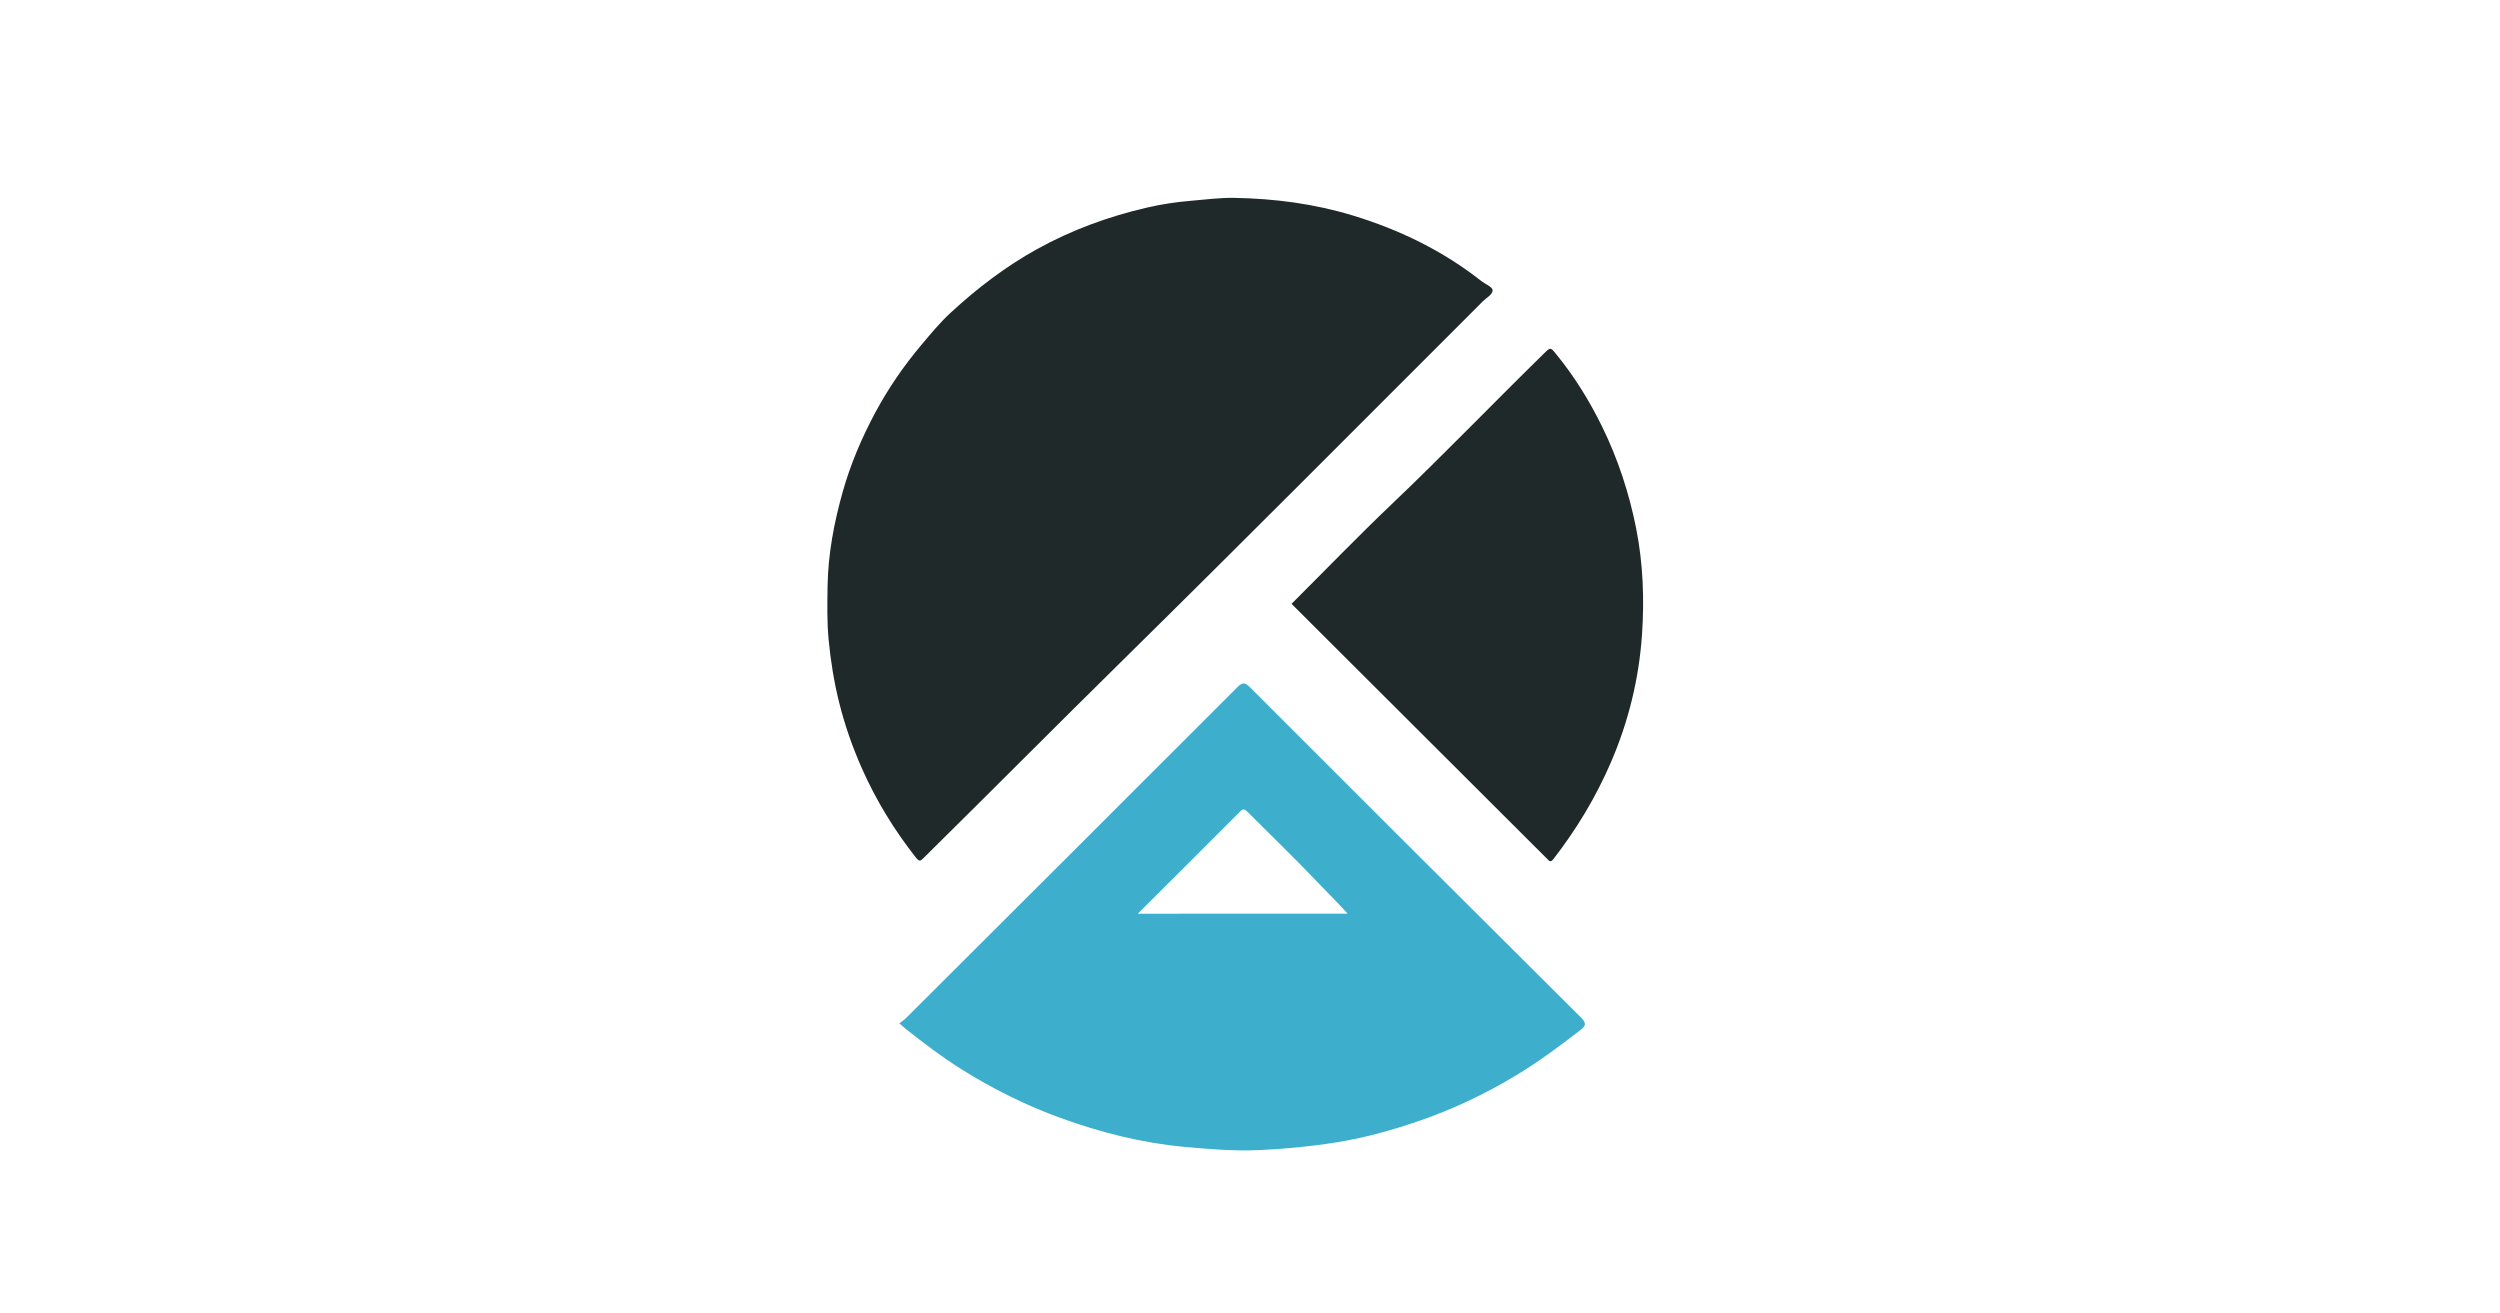
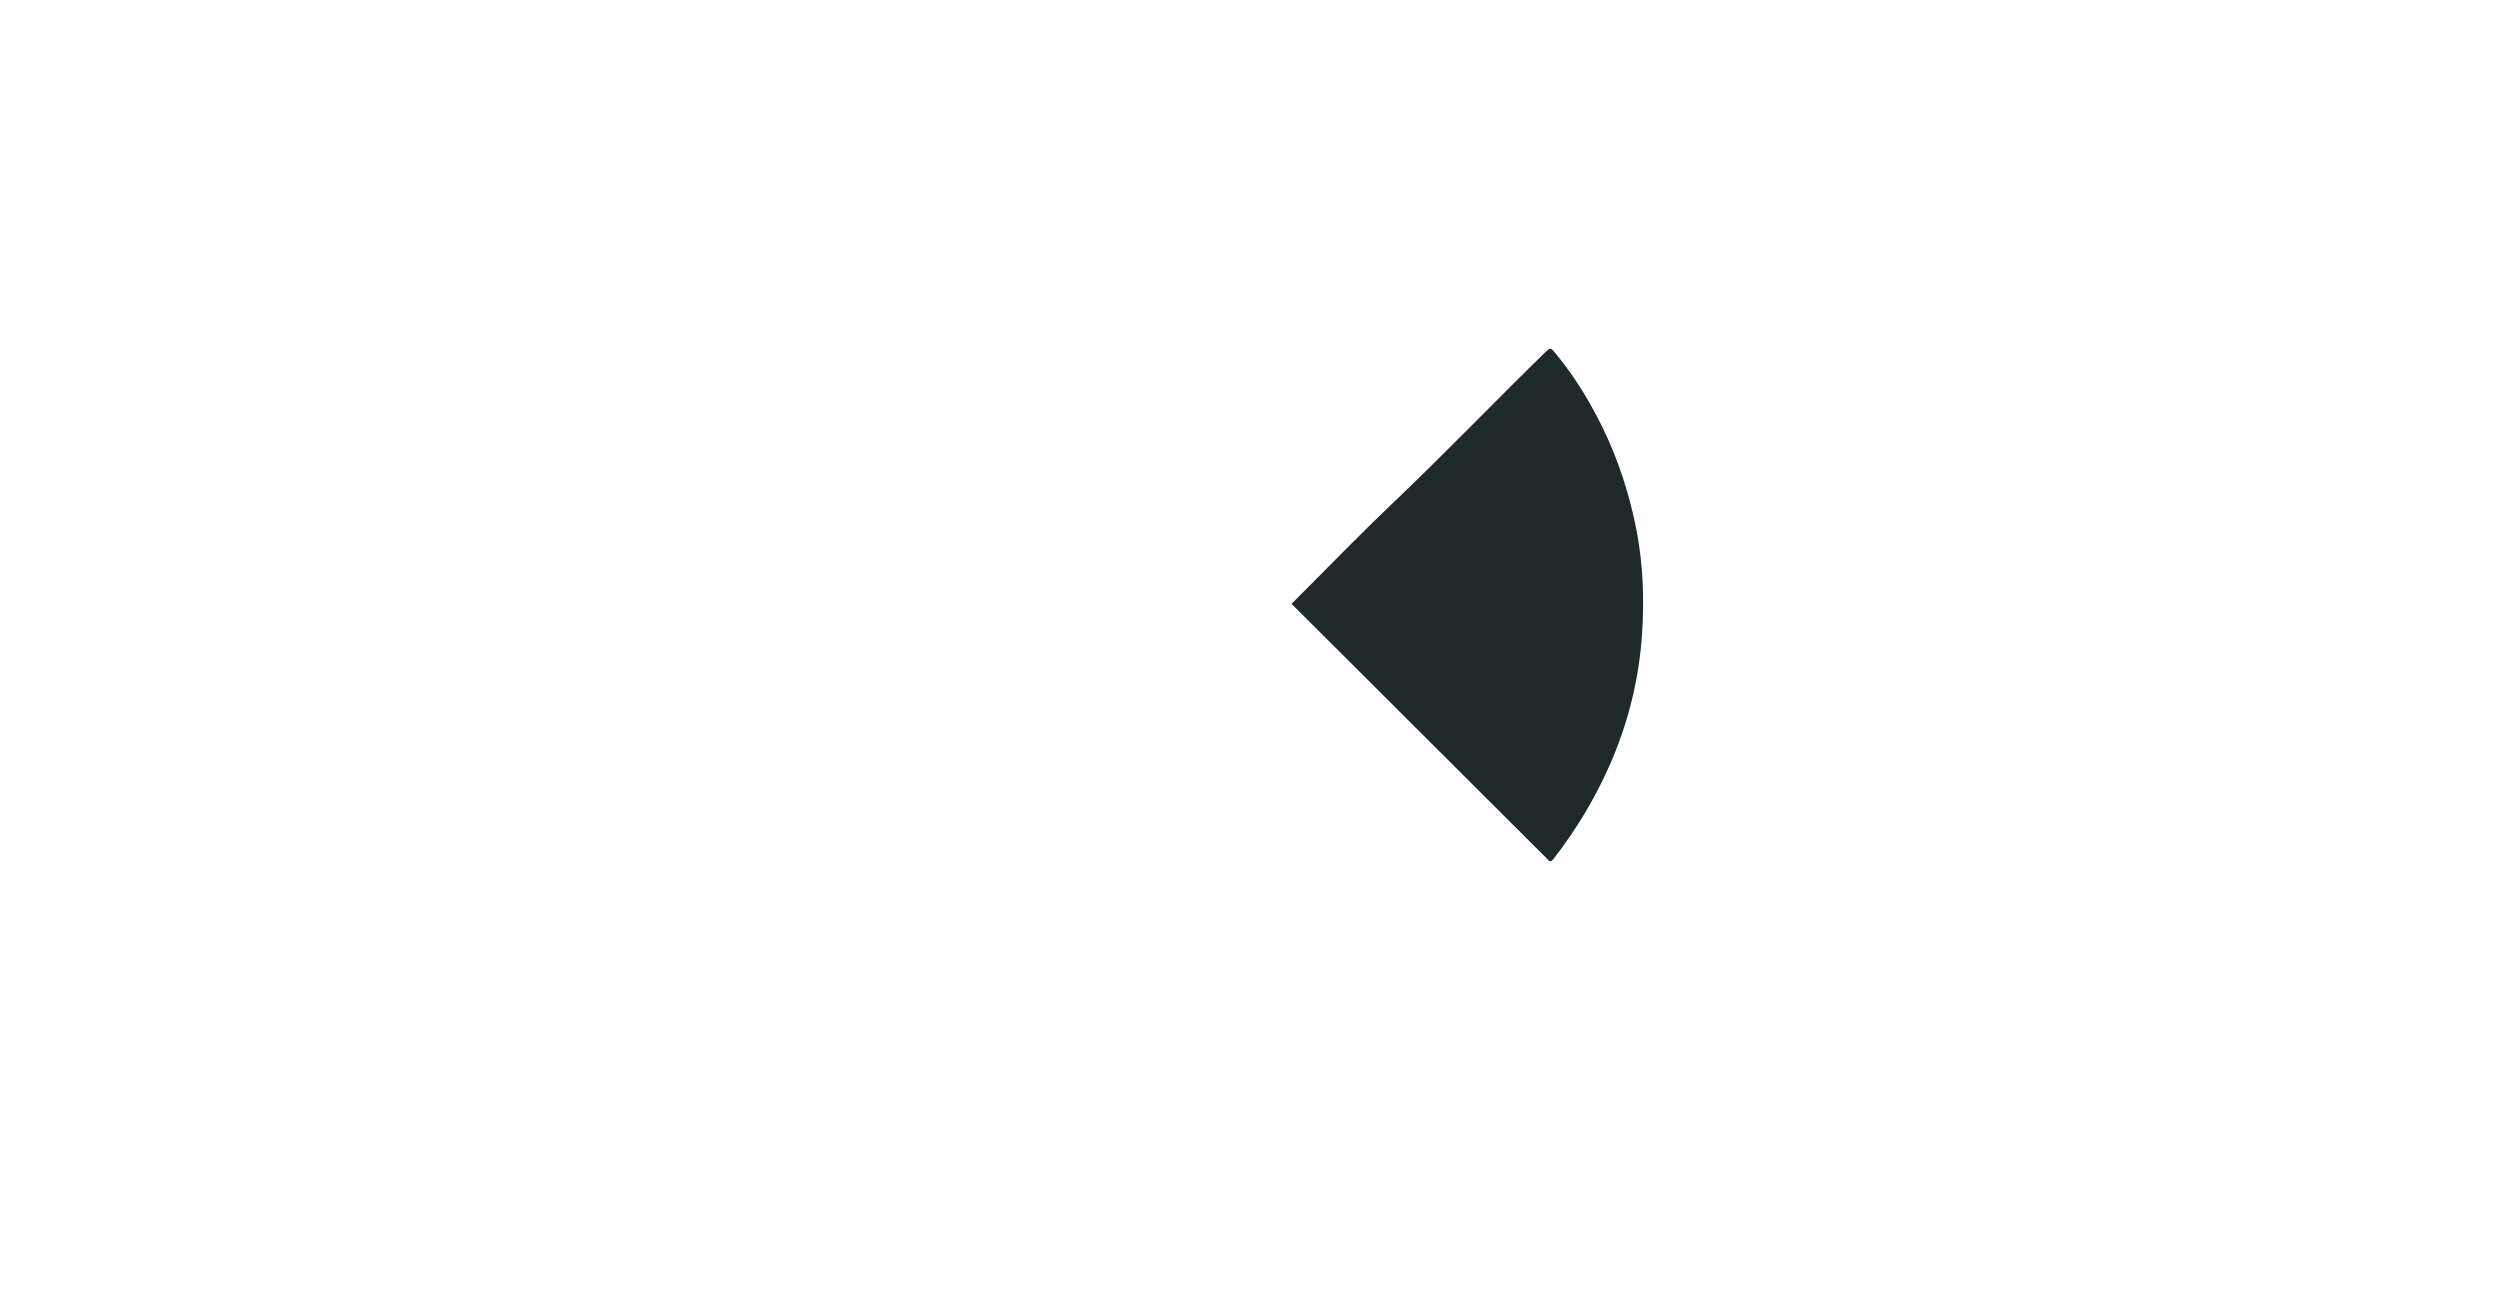
<svg xmlns="http://www.w3.org/2000/svg" width="139" height="73" viewBox="0 0 139 73" fill="none">
-   <path d="M68.651 11.002C70.881 11.043 73.075 11.329 75.215 11.981C77.815 12.773 80.224 13.941 82.366 15.629C82.582 15.8 82.977 15.95 82.987 16.128C83.001 16.378 82.639 16.558 82.435 16.763C75.783 23.406 69.158 30.078 62.46 36.673C58.745 40.331 55.074 44.031 51.362 47.693C51.189 47.864 51.124 47.938 50.918 47.675C49.723 46.151 48.722 44.523 47.934 42.751C47.403 41.556 46.975 40.334 46.66 39.072C46.373 37.919 46.184 36.751 46.071 35.562C45.977 34.574 45.999 33.59 46.013 32.606C46.039 30.8 46.377 29.032 46.868 27.3C47.295 25.797 47.907 24.359 48.645 22.977C49.375 21.611 50.246 20.341 51.246 19.156C51.761 18.545 52.27 17.927 52.859 17.385C54.328 16.03 55.903 14.823 57.661 13.85C59.585 12.784 61.625 12.041 63.757 11.545C64.564 11.357 65.388 11.232 66.22 11.163C67.029 11.099 67.834 10.984 68.651 11.002Z" fill="#20292A" />
  <path d="M71.81 33.573C73.684 31.703 75.497 29.825 77.384 28.027C80.256 25.292 83.004 22.435 85.836 19.662C86.211 19.294 86.203 19.296 86.538 19.708C87.543 20.94 88.374 22.288 89.072 23.708C89.955 25.507 90.578 27.407 90.969 29.373C91.358 31.324 91.429 33.308 91.296 35.278C91.129 37.728 90.551 40.102 89.573 42.372C88.736 44.315 87.656 46.108 86.36 47.776C86.257 47.909 86.168 47.927 86.06 47.791C86.033 47.758 86 47.73 85.97 47.701C81.253 42.995 76.538 38.29 71.81 33.573Z" fill="#20292A" />
-   <path d="M87.915 56.584C81.769 50.477 75.637 44.355 69.512 38.227C69.236 37.951 69.1 37.906 68.796 38.21C62.663 44.351 56.518 50.479 50.372 56.607C50.273 56.706 50.151 56.782 50 56.898C50.167 57.042 50.271 57.138 50.382 57.226C51.377 58.014 52.387 58.781 53.464 59.456C55.206 60.546 57.035 61.457 58.968 62.159C61.203 62.969 63.488 63.55 65.863 63.767C67.231 63.892 68.591 64.007 69.973 63.947C71.434 63.884 72.878 63.744 74.321 63.513C75.88 63.264 77.391 62.839 78.876 62.331C80.793 61.675 82.615 60.807 84.35 59.756C85.582 59.01 86.73 58.149 87.867 57.274C88.146 57.06 88.242 56.908 87.915 56.584ZM63.262 50.802C65.189 48.88 67.076 47.002 68.955 45.116C69.127 44.943 69.216 44.992 69.36 45.137C70.679 46.462 72.029 47.758 73.317 49.113C73.84 49.664 74.387 50.196 74.929 50.801C71.04 50.802 67.186 50.802 63.262 50.802Z" fill="#3DAFCD" />
</svg>